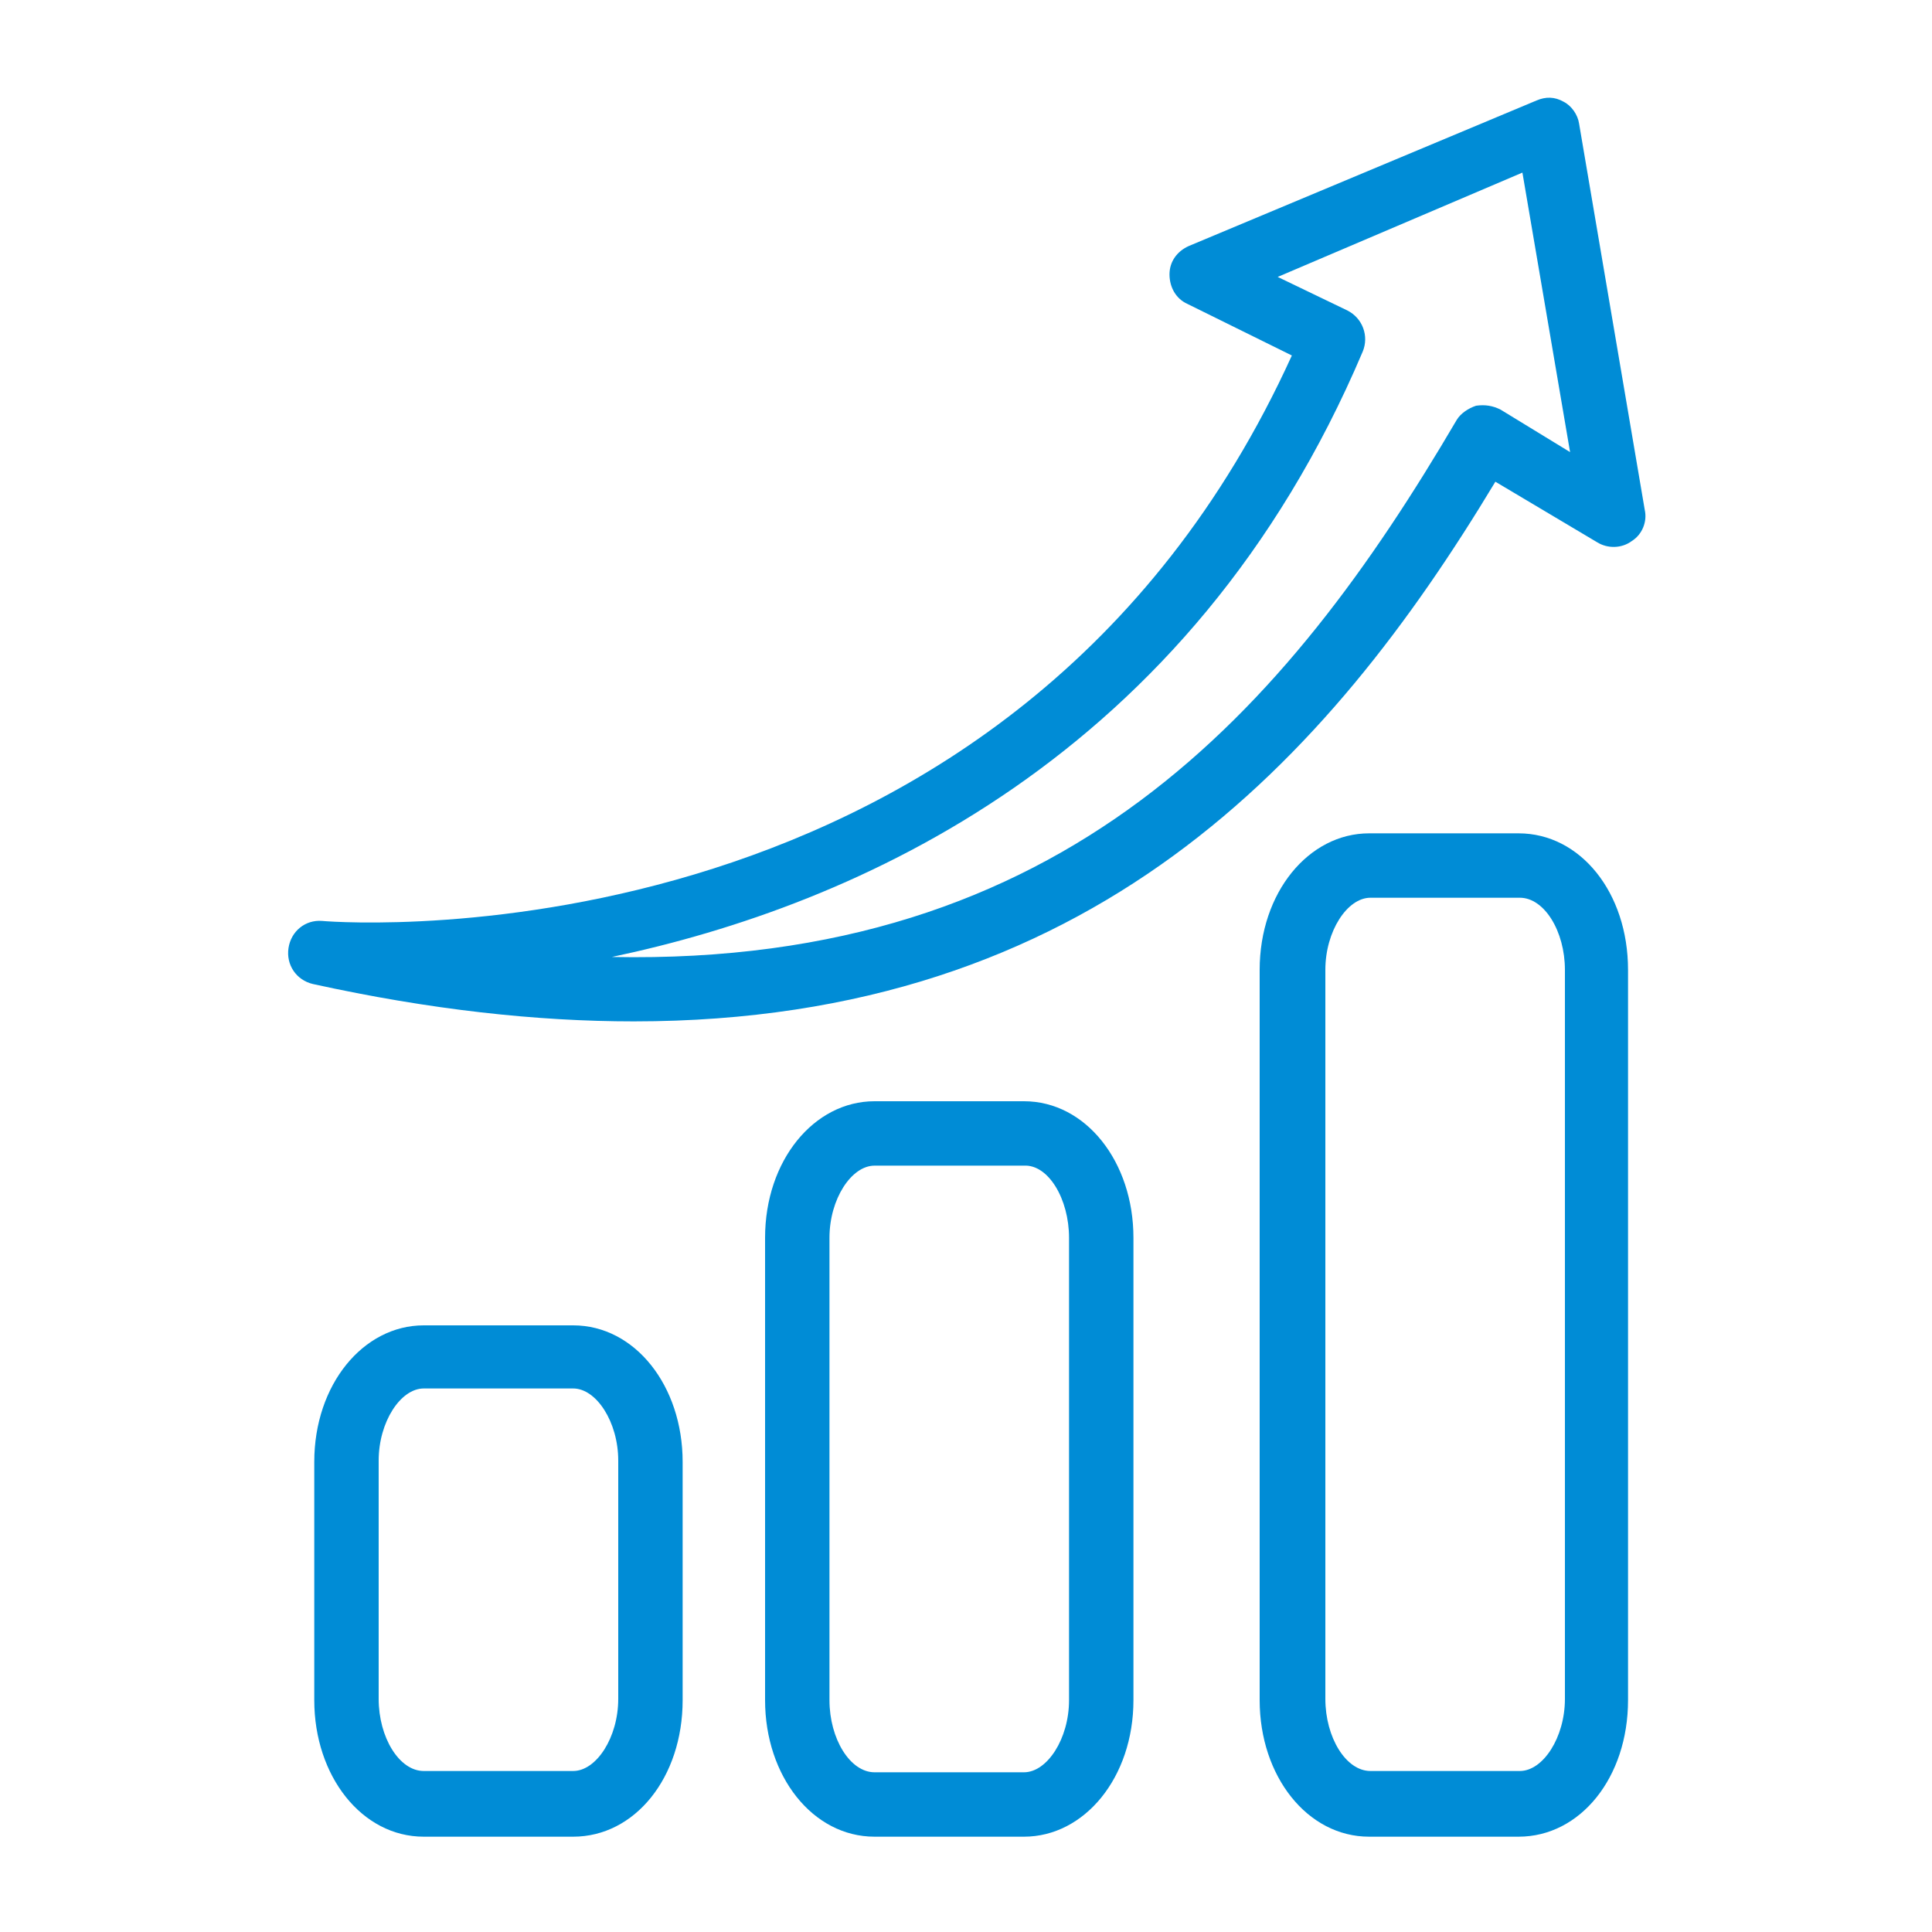
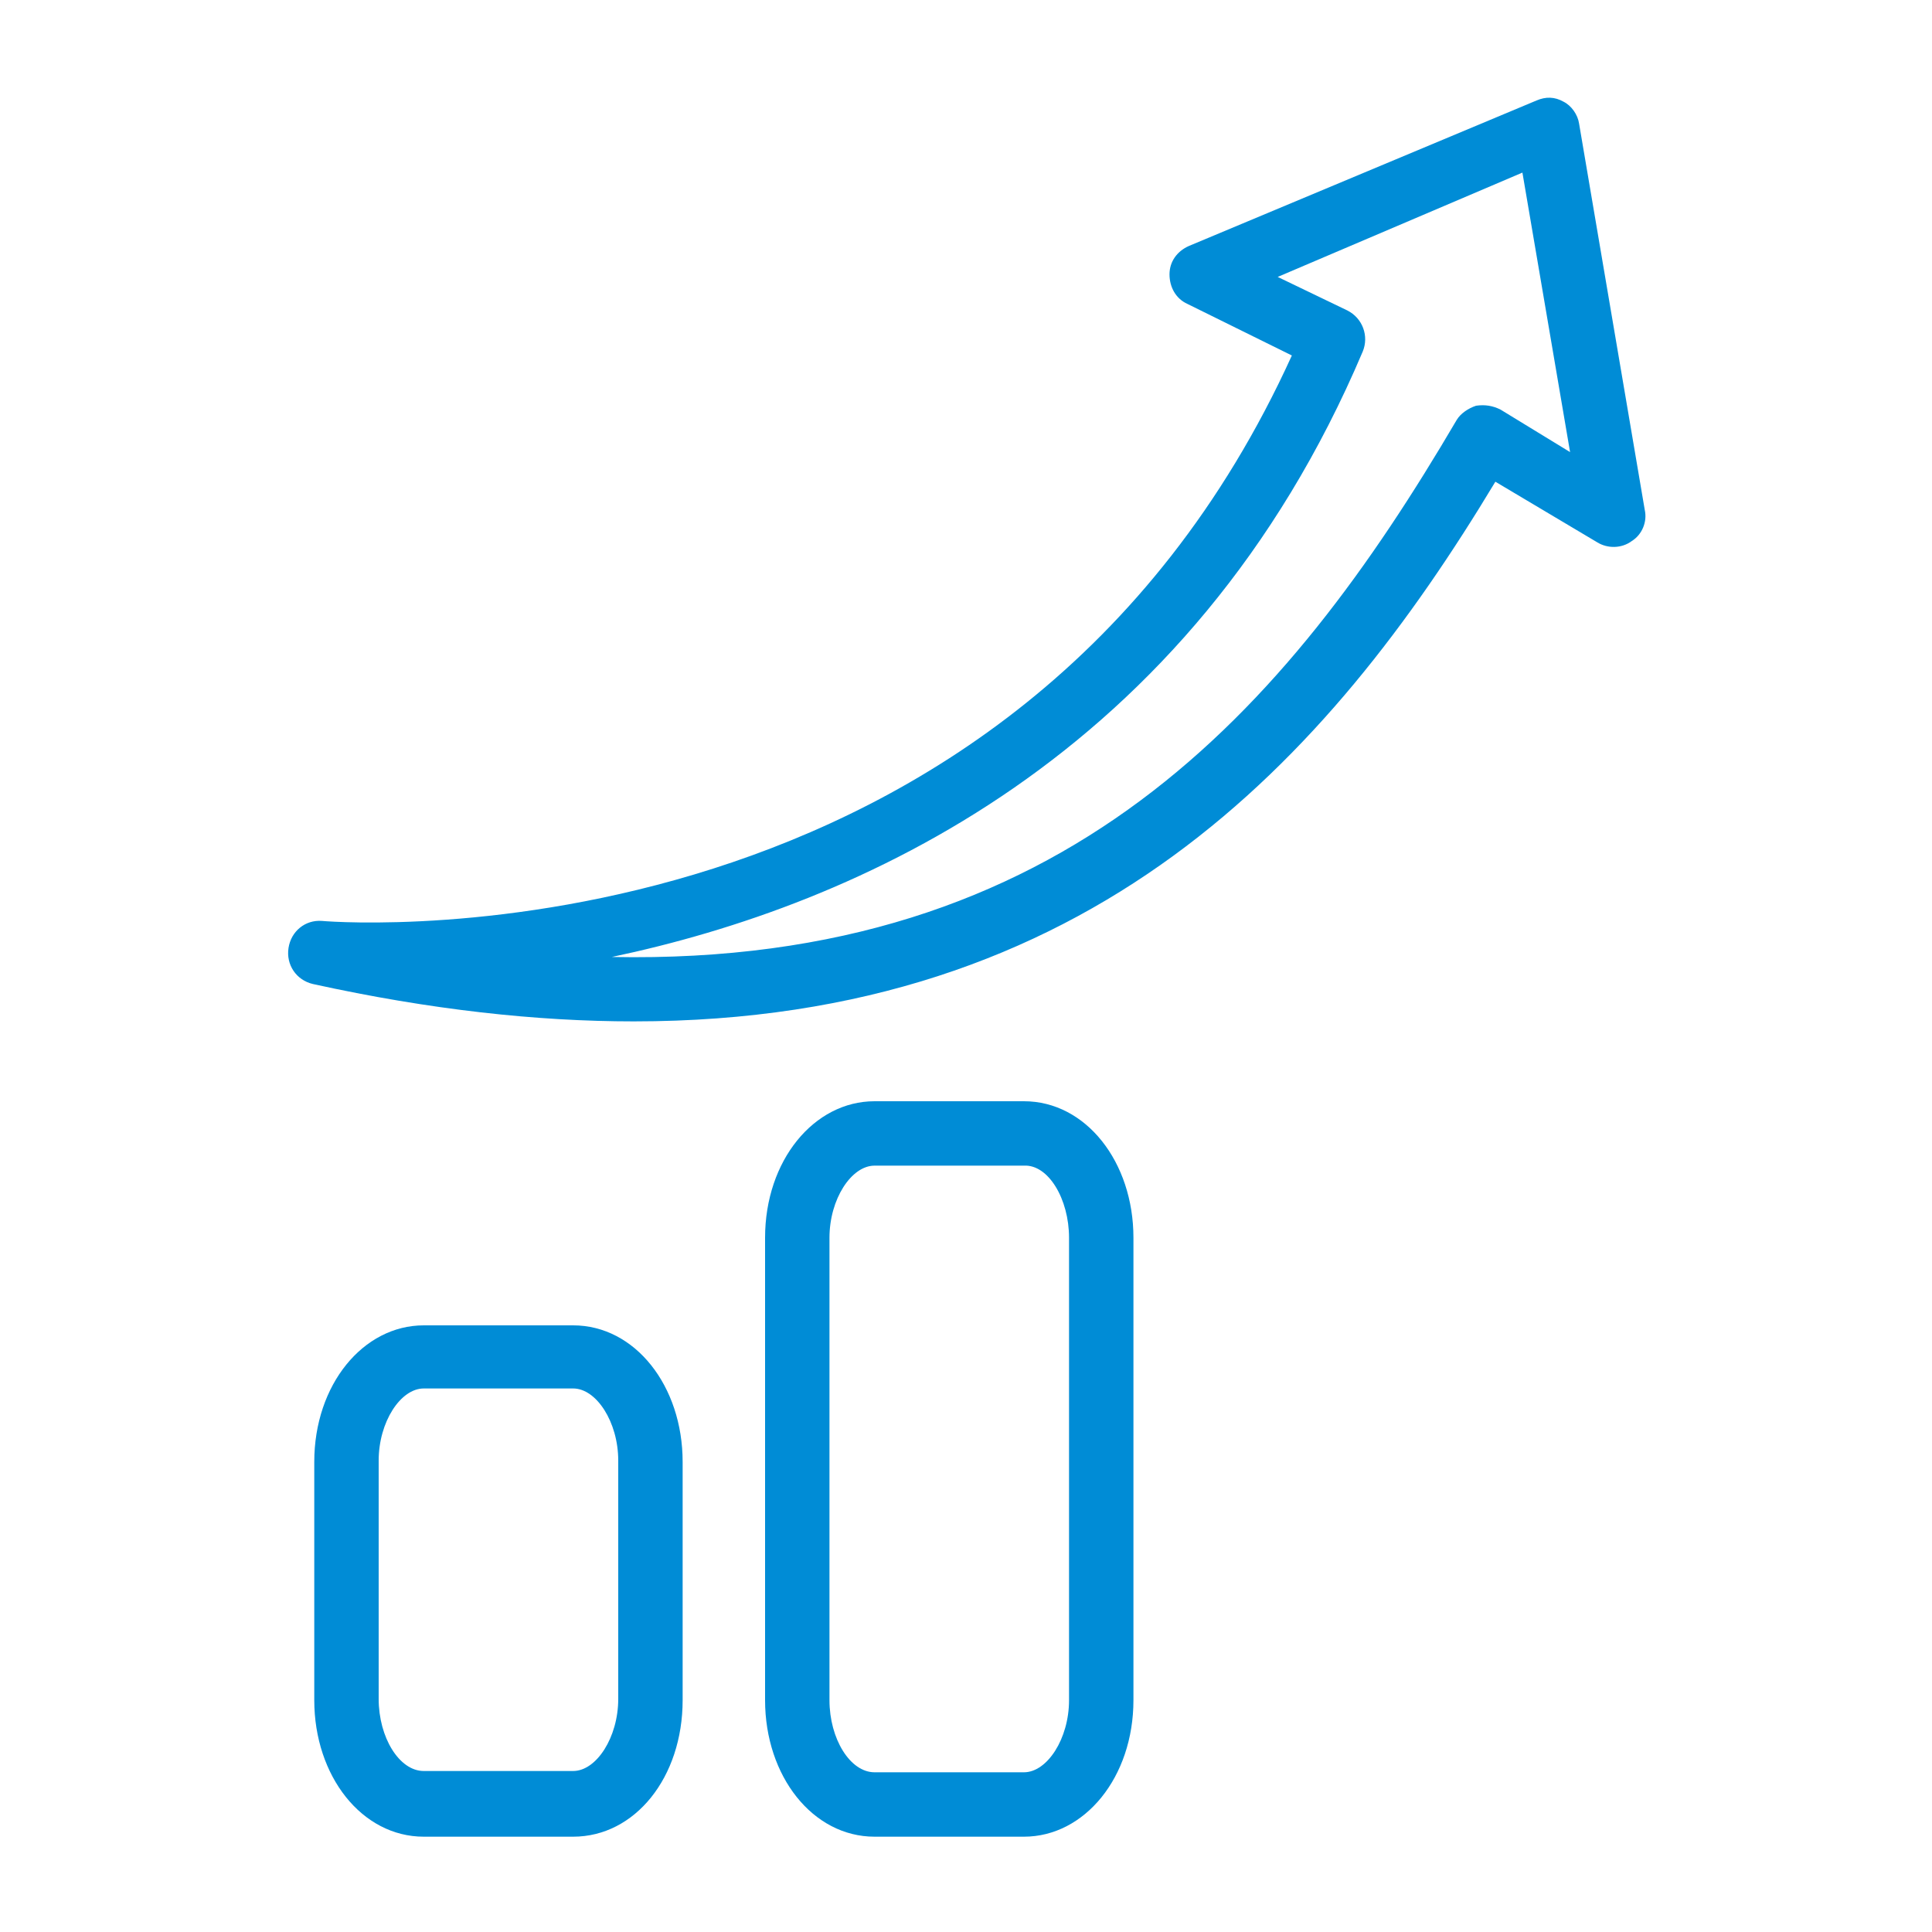
<svg xmlns="http://www.w3.org/2000/svg" version="1.1" id="Capa_1" x="0px" y="0px" viewBox="0 0 150 150" style="enable-background:new 0 0 150 150;" xml:space="preserve">
  <style type="text/css">
	.st0{fill:#008CD6;}
</style>
  <g id="XMLID_4119_">
    <path id="XMLID_4129_" class="st0" d="M25,71.5c-1.3-0.1-2.4,0.8-2.6,2.1c-0.2,1.3,0.6,2.5,1.9,2.8c9.1,2,17.4,2.9,24.9,2.9   c35.5,0,53.9-20.3,66.9-41.9l7.9,4.7c0.8,0.5,1.9,0.5,2.7-0.1c0.8-0.5,1.2-1.5,1-2.4l-5.1-30c-0.1-0.7-0.6-1.4-1.2-1.7   c-0.7-0.4-1.4-0.4-2.1-0.1L92.3,19.1c-0.9,0.4-1.5,1.2-1.5,2.2c0,1,0.5,1.9,1.4,2.3l8.1,4C78.7,75.1,27.2,71.7,25,71.5z    M105.8,27.3c0.5-1.2,0-2.6-1.2-3.2l-5.4-2.6l19-8.1l3.7,21.7l-5.4-3.3c-0.6-0.3-1.2-0.4-1.9-0.3c-0.6,0.2-1.2,0.6-1.5,1.1   C99.9,55.1,82.7,75,47.5,74.3C66.5,70.3,92.4,58.9,105.8,27.3z" />
    <path id="XMLID_4126_" class="st0" d="M32.9,102.9c-4.7,0-8.5,4.6-8.5,10.6v18.5c0,5.9,3.7,10.6,8.5,10.6h11.6   c4.8,0,8.5-4.6,8.5-10.6v-18.5c0-5.9-3.7-10.6-8.5-10.6H32.9z M48,113.4v18.5c0,3-1.7,5.6-3.5,5.6H32.9c-1.9,0-3.5-2.6-3.5-5.6   v-18.5c0-3,1.7-5.6,3.5-5.6h11.6C46.3,107.8,48,110.4,48,113.4z" />
    <path id="XMLID_4123_" class="st0" d="M67.9,85.5c-4.7,0-8.5,4.6-8.5,10.6v35.9c0,5.9,3.7,10.6,8.5,10.6h11.6   c4.7,0,8.5-4.6,8.5-10.6V96.1c0-5.9-3.7-10.6-8.5-10.6H67.9z M83,96.1v35.9c0,3-1.7,5.6-3.5,5.6H67.9c-1.9,0-3.5-2.6-3.5-5.6V96.1   c0-3,1.7-5.6,3.5-5.6h11.6C81.4,90.4,83,93.1,83,96.1z" />
-     <path id="XMLID_4120_" class="st0" d="M117.9,64.7h-11.6c-4.7,0-8.5,4.6-8.5,10.6v56.7c0,5.9,3.7,10.6,8.5,10.6h11.6   c4.8,0,8.5-4.6,8.5-10.6V75.3C126.4,69.3,122.7,64.7,117.9,64.7z M121.5,131.9c0,3-1.7,5.6-3.5,5.6h-11.6c-1.9,0-3.5-2.6-3.5-5.6   V75.3c0-3,1.7-5.6,3.5-5.6h11.6c1.9,0,3.5,2.6,3.5,5.6V131.9z" />
  </g>
</svg>